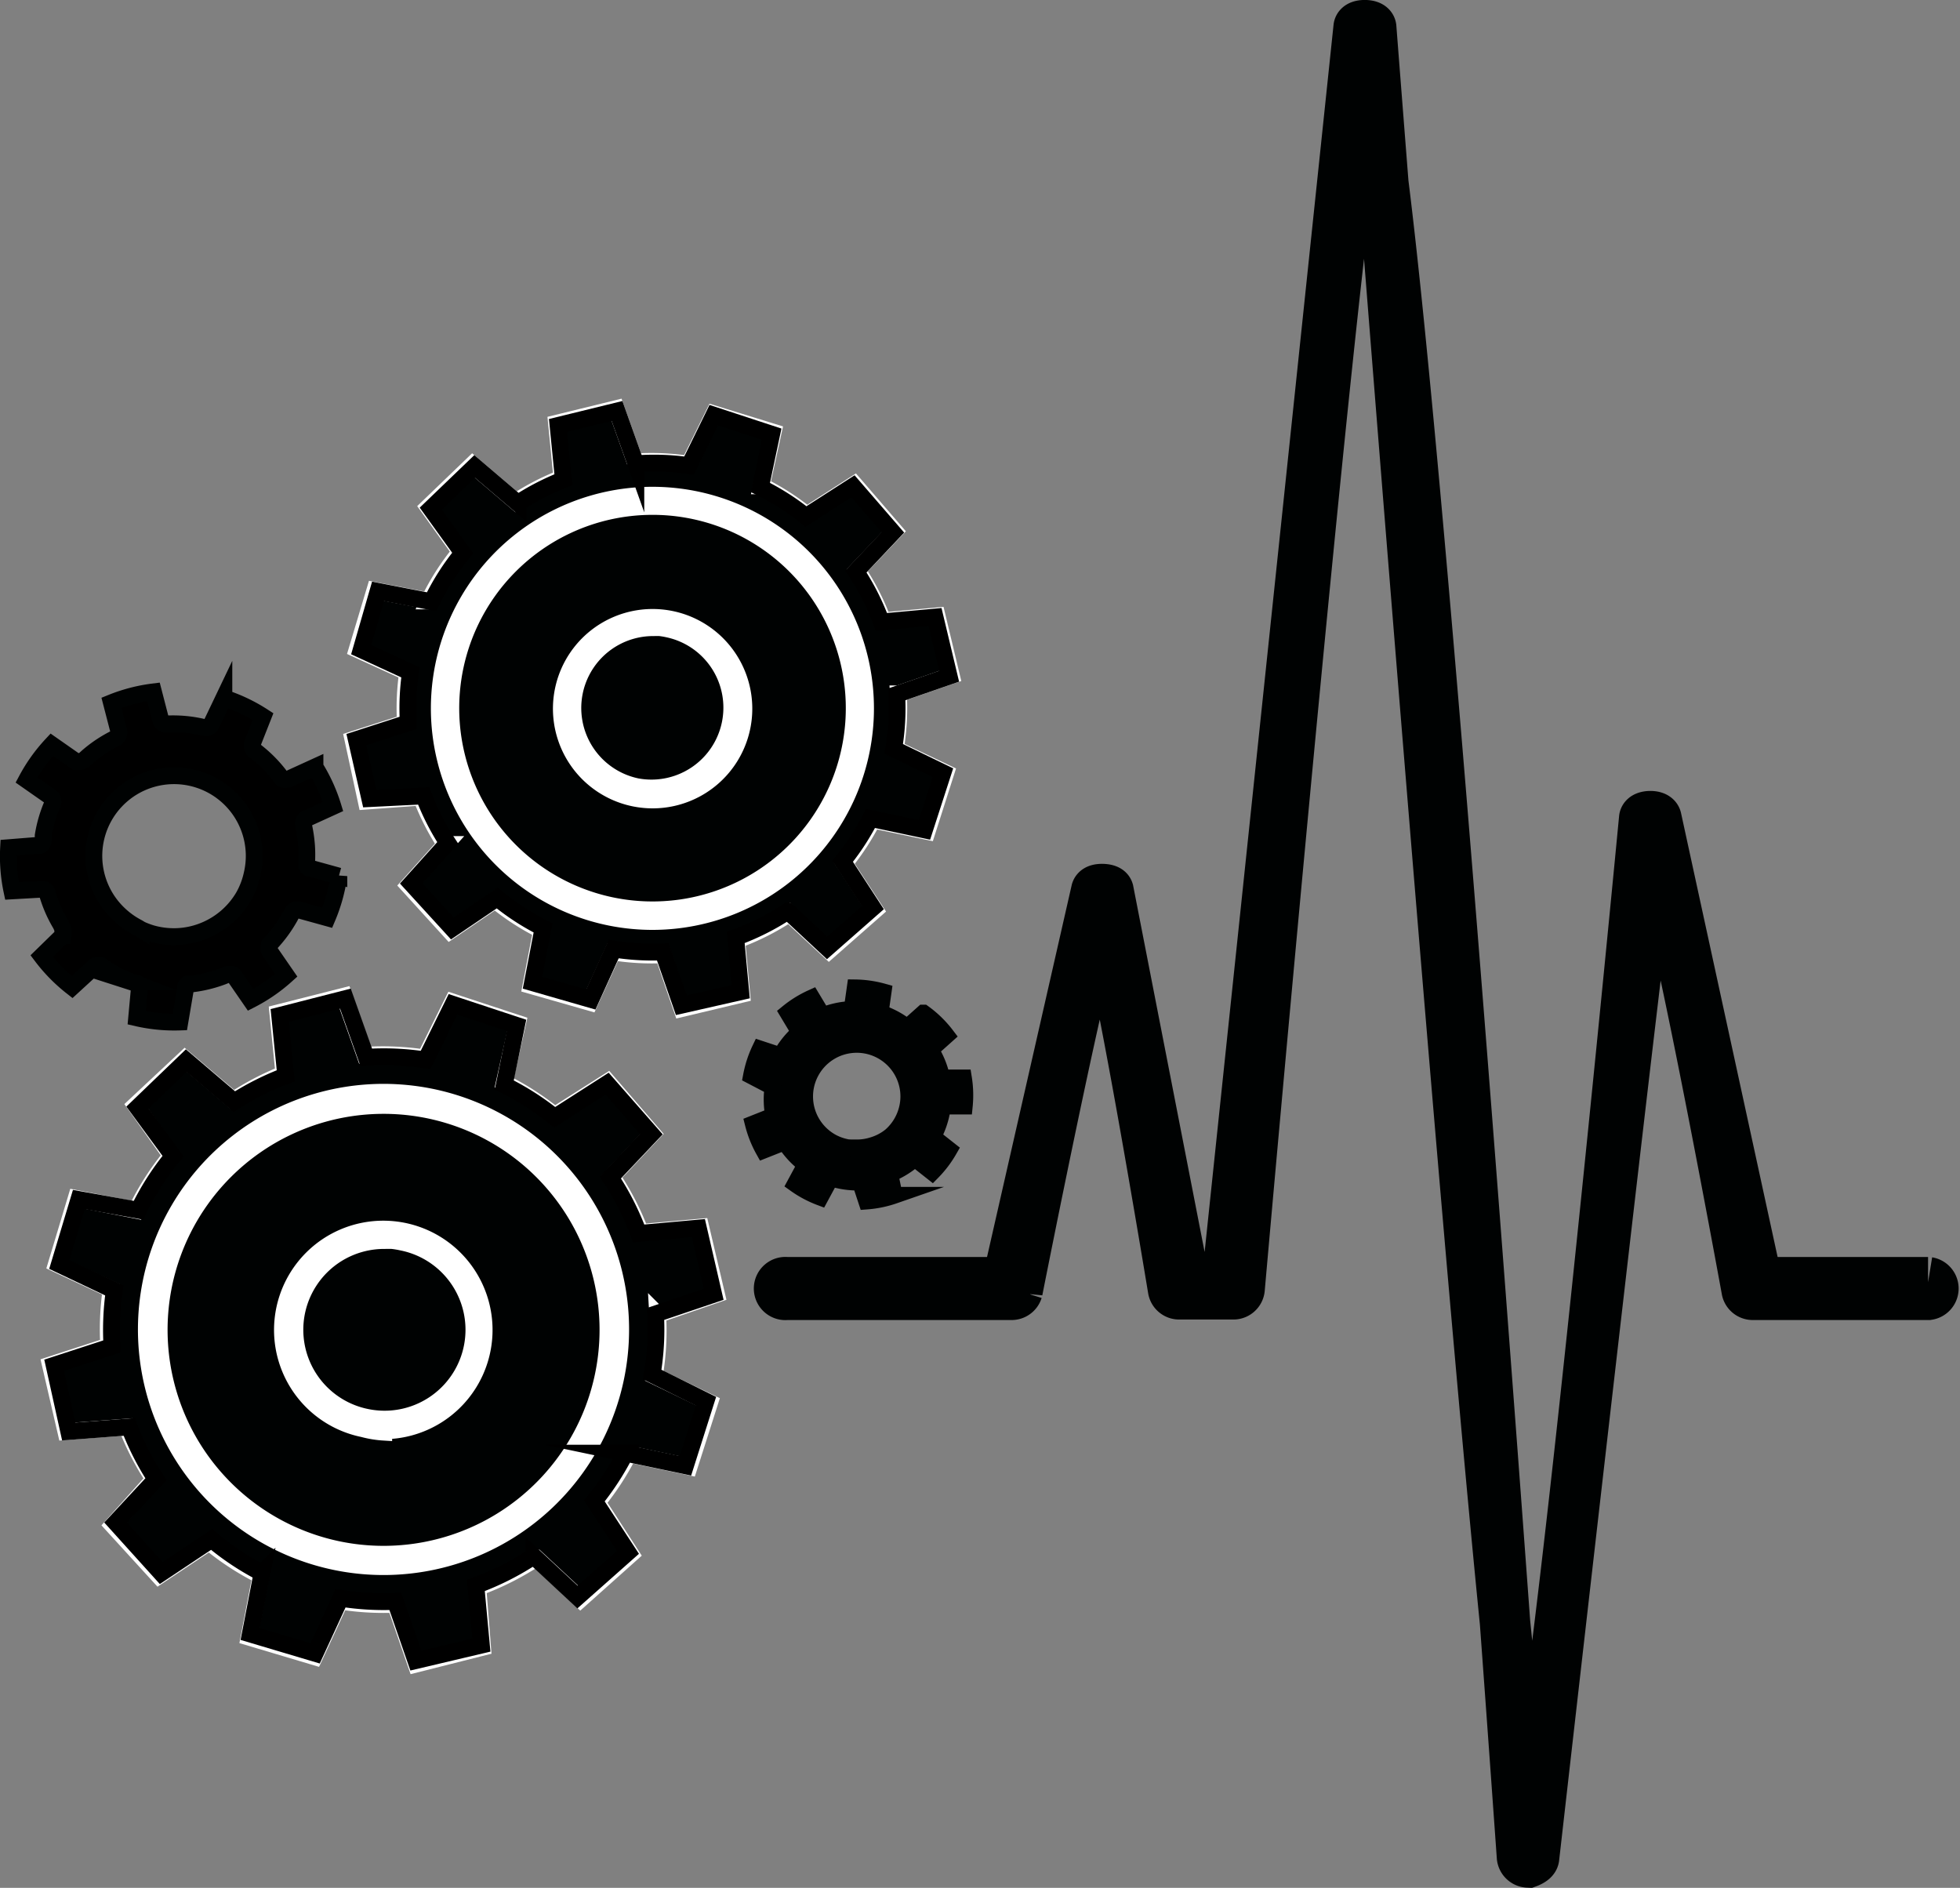
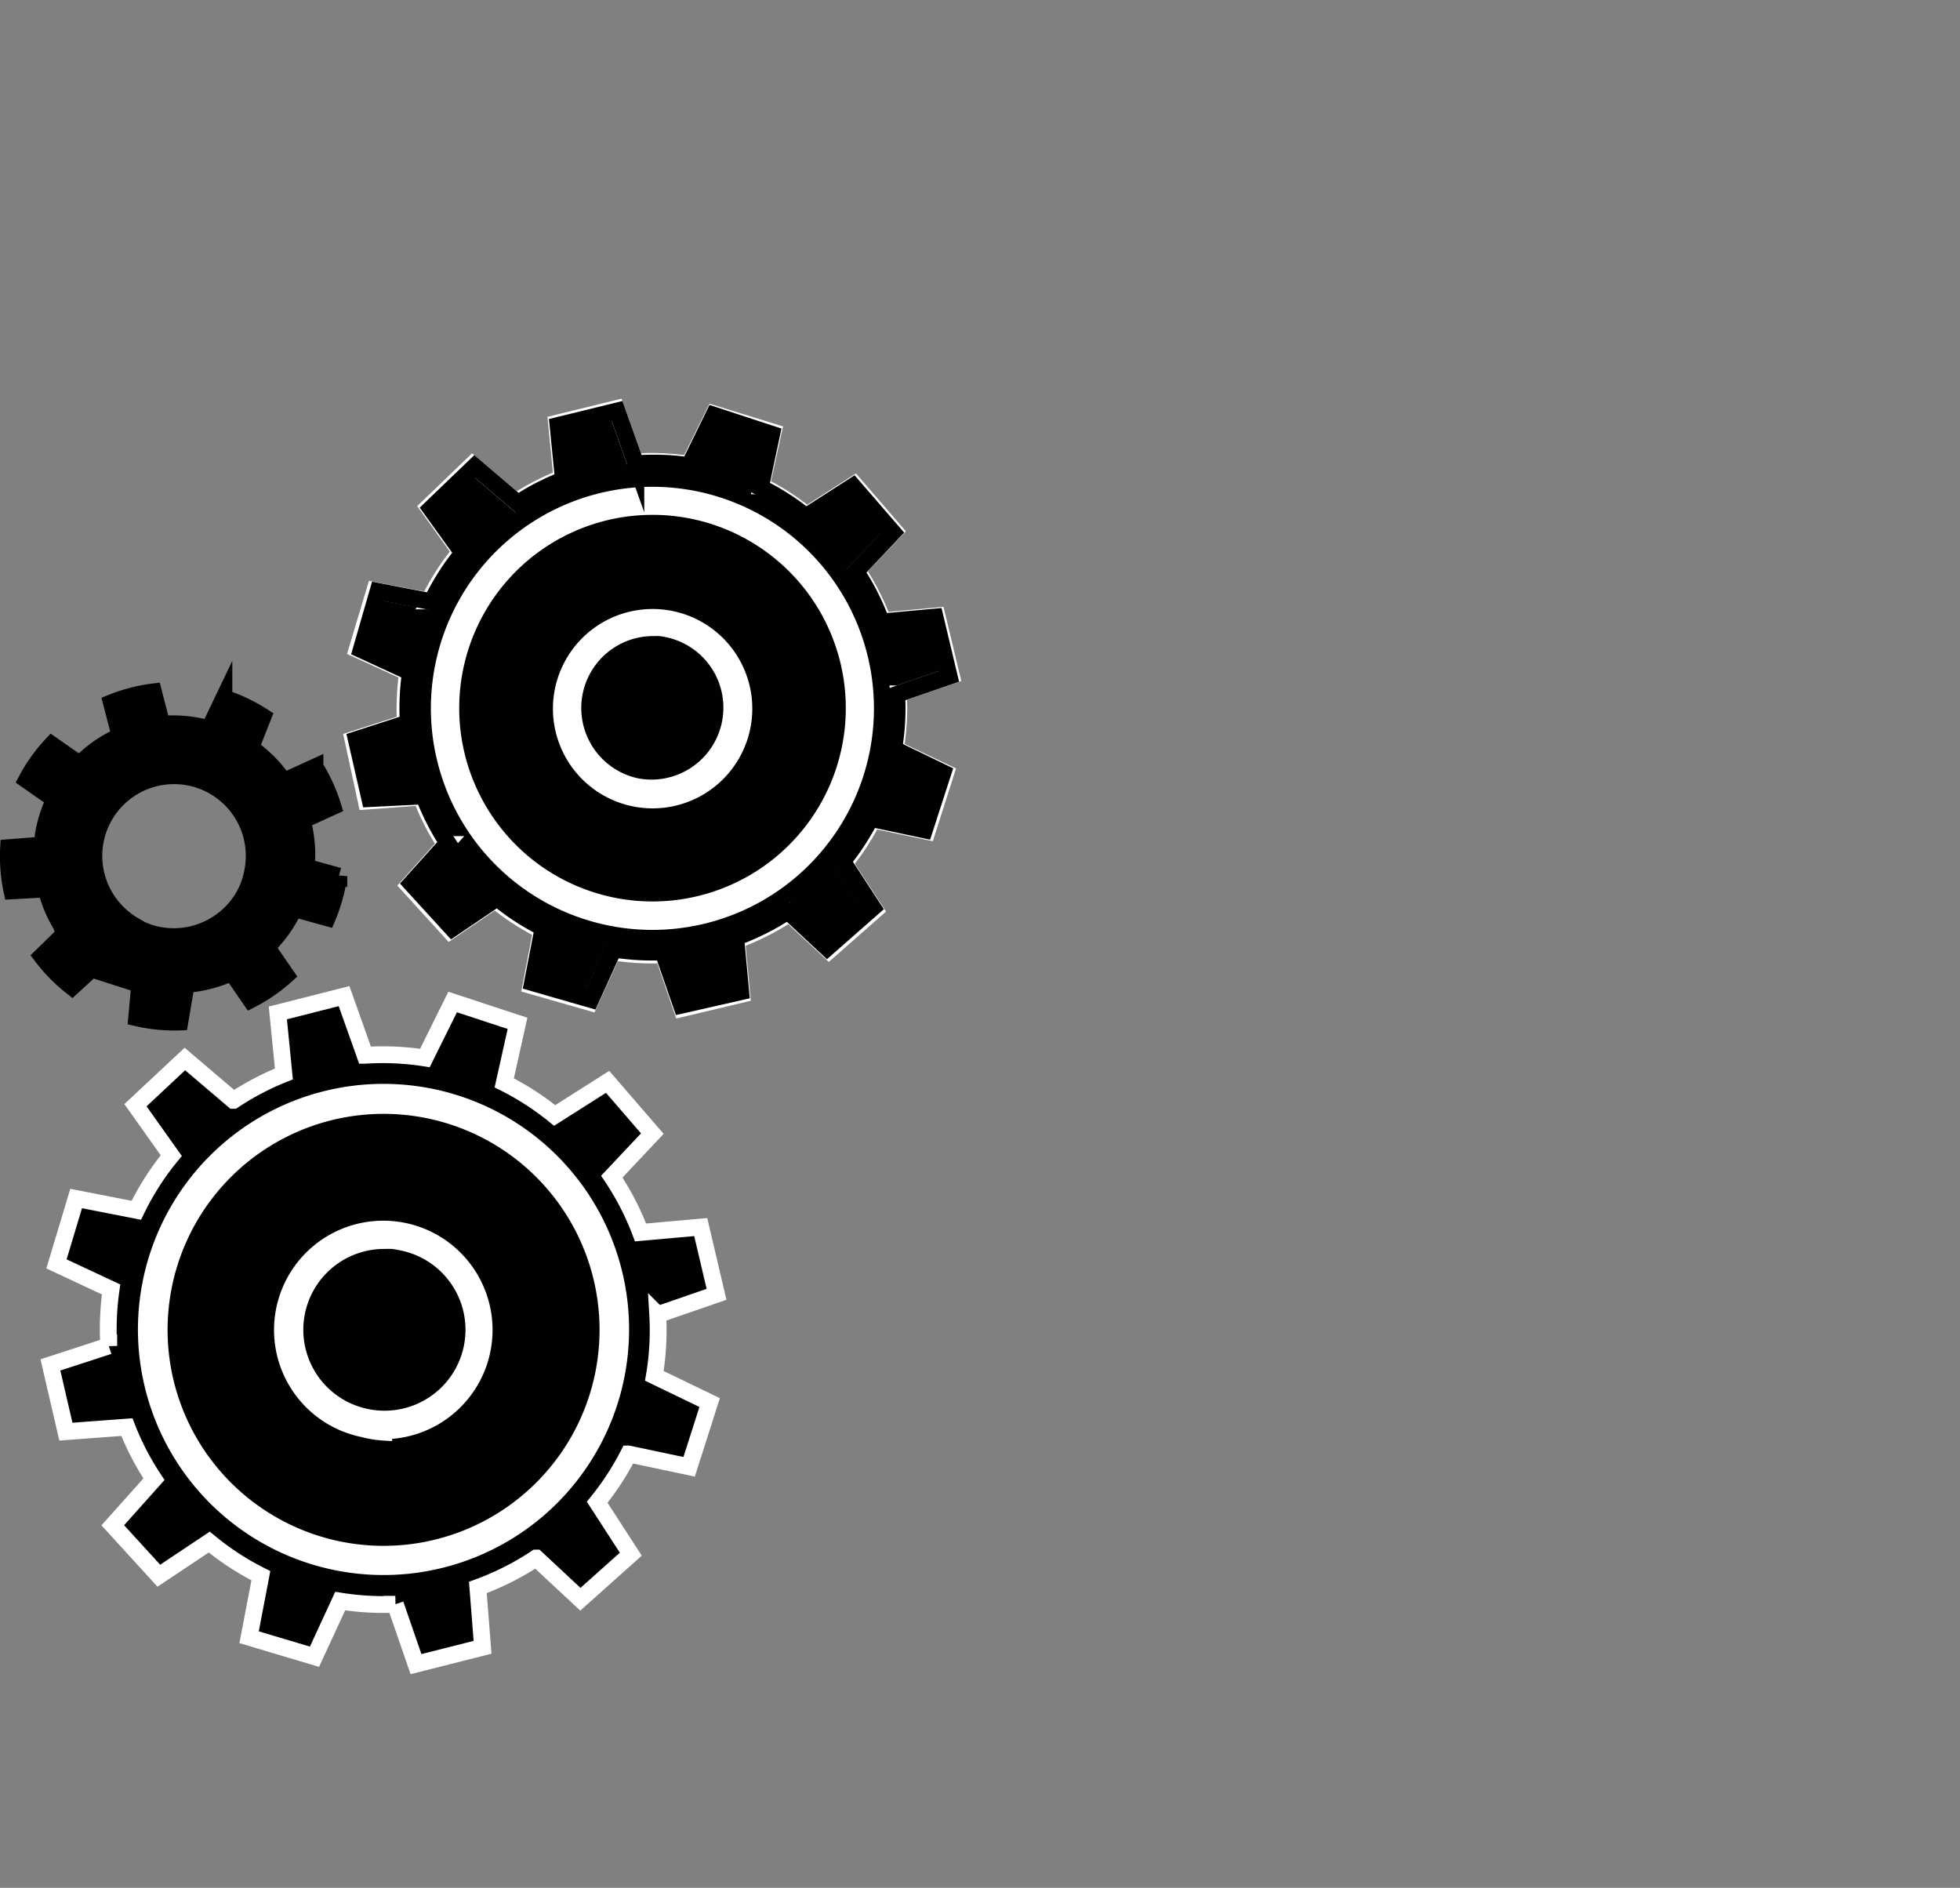
<svg xmlns="http://www.w3.org/2000/svg" viewBox="0 0 116.61 112.31">
  <rect x="0" y="0" width="116.61" height="112.31" fill="#808080" stroke="none" />
  <defs>
    <style>.cls-1,.cls-2,.cls-4{fill:#000202;}.cls-1,.cls-2,.cls-3{stroke:#000202;}.cls-1,.cls-2,.cls-3,.cls-4,.cls-5{stroke-miterlimit:10;}.cls-1{stroke-width:3px;}.cls-4{stroke:#fff;}.cls-5{fill:none;stroke:#000;}</style>
  </defs>
  <title>engineering-g</title>
  <g id="Layer_2" data-name="Layer 2">
    <g id="Layer_1-2" data-name="Layer 1">
-       <path class="cls-1" d="M90.91,110.8a.38.38,0,0,1-.36-.33S83.13,5.47,81.19,5.05c-1.11-.24-7.44,71.62-7.44,71.62a.37.37,0,0,1-.37.33H70.16a.37.37,0,0,1-.37-.3s-3.66-22.24-4.3-22-4.95,22.07-4.95,22.07a.37.37,0,0,1-.36.26H46.79a.38.38,0,1,1,0-.75H59.92L65.22,53c.05-.16.69-.13.73,0l4.52,23.17H73L80.83,1.64c0-.19.72-.19.75,0,0,0,8.2,106.08,9.42,105.95s6.82-58.89,6.82-58.89c0-.18.69-.21.73,0l6,27.58h10.16a.38.38,0,0,1,0,.75H104.28a.37.37,0,0,1-.36-.28s-4.78-26.26-5.65-26.11c-.2,0-7,59.87-7,59.87C91.26,110.67,90.91,110.8,90.91,110.8Z" />
-       <path class="cls-2" d="M24.71,98.54l-1.2-3.48a16.05,16.05,0,0,1-3.21-.19l-1.5,3.24L15,97l.69-3.58a15.89,15.89,0,0,1-3-2l-2.93,2L7.07,90.5l2.38-2.65a15.92,15.92,0,0,1-1.57-3.07L4.32,85l-.85-3.89L6.86,80A16.23,16.23,0,0,1,7,76.76L3.77,75.27l1.14-3.81,3.5.68a15.78,15.78,0,0,1,2-3.18l-2.08-2.9,2.87-2.75,2.83,2.41a16.11,16.11,0,0,1,3-1.54l-.35-3.55,3.86-1,1.23,3.45a16,16,0,0,1,3.48.16L26.86,60l3.78,1.24-.76,3.48a16,16,0,0,1,3,1.9l3.08-2,2.6,3L36.11,70.2a16,16,0,0,1,1.67,3.25l3.51-.32L42.21,77l-3.43,1.18a15.85,15.85,0,0,1-.2,3.56l3.22,1.56L40.6,87.09l-3.53-.75a16,16,0,0,1-1.83,2.81l2,3-3,2.63-2.58-2.4a16.15,16.15,0,0,1-3.4,1.72l.32,3.51ZM24,94.28l1.17,3.38L27.78,97l-.32-3.44.28-.1a15.37,15.37,0,0,0,3.75-1.89l.25-.17,2.52,2.35,2-1.75L34.31,89.1l.18-.21a15.25,15.25,0,0,0,2-3.13l.13-.26,3.43.73.8-2.52-3.15-1.52.05-.28A15.16,15.16,0,0,0,38,78l0-.29,3.33-1.15-.61-2.58-3.44.31-.1-.27a15.3,15.3,0,0,0-1.85-3.6l-.17-.25,2.36-2.49-1.73-2-3,1.92-.21-.18a15.23,15.23,0,0,0-3.3-2.1L29,65.15l.75-3.4-2.52-.83-1.57,3.18-.28,0a15.18,15.18,0,0,0-3.86-.17l-.29,0-1.19-3.35-2.57.63.35,3.48-.27.1a15.38,15.38,0,0,0-3.32,1.71l-.24.16-2.74-2.33L9.35,66.15l2,2.84-.19.22A15,15,0,0,0,9,72.72L8.85,73l-3.41-.66-.76,2.54,3.15,1.45,0,.28a15.48,15.48,0,0,0-.16,3.69l0,.29L4.34,81.66l.57,2.59L8.38,84l.1.27a15.21,15.21,0,0,0,1.75,3.42l.17.24L8.08,90.5l1.78,2,2.86-1.95.22.19a15.19,15.19,0,0,0,3.32,2.16l.26.12-.67,3.48,2.54.76L19.85,94l.28.05a15.52,15.52,0,0,0,3.61.21ZM22.82,92.9a13.81,13.81,0,0,1-2.74-.27h0a13.81,13.81,0,1,1,2.74.27Zm-2.59-1a13.07,13.07,0,1,0-8.3-5.58,13.09,13.09,0,0,0,8.3,5.58ZM22.83,85a6,6,0,0,1-1.19-.12h0a5.92,5.92,0,1,1,1.19.12Zm0-11.16a5.2,5.2,0,0,0-1,10.3h0A5.2,5.2,0,0,0,23.85,74,5.21,5.21,0,0,0,22.82,73.88Z" />
-       <path class="cls-2" d="M51.24,70.48a.22.22,0,0,0,0-.06.22.22,0,0,0-.12-.1h-.26a5.07,5.07,0,0,1-1.3-.21h-.1a.22.22,0,0,0-.12.06l0,.05-.54,1a6.45,6.45,0,0,1-1.48-.79h0l.54-1v0a.21.21,0,0,0,0-.06.22.22,0,0,0,0-.13l0,0L47.6,69a5.08,5.08,0,0,1-.86-1l0,0-.05,0a.22.22,0,0,0-.13,0h-.06l-1.06.42a6.45,6.45,0,0,1-.62-1.56h0l1.06-.42h0l.05,0a.22.22,0,0,0,.05-.18l0-.19a5.1,5.1,0,0,1,0-1.32v0a.22.22,0,0,0,0-.06.22.22,0,0,0-.08-.1l-.06,0L44.71,64a6.46,6.46,0,0,1,.52-1.59h0l1.09.36h.1a.22.22,0,0,0,.12-.06l0-.05.1-.16a5.08,5.08,0,0,1,.84-1l0,0,0-.06a.22.22,0,0,0,0-.13.21.21,0,0,0,0-.06l-.6-1a6.46,6.46,0,0,1,1.42-.88h0l.6,1,0,0,0,0a.22.22,0,0,0,.13,0h.06l.18-.06a5.09,5.09,0,0,1,1.3-.25h0l.06,0a.22.22,0,0,0,.09-.1.2.2,0,0,0,0-.06l.16-1.13a6.46,6.46,0,0,1,1.66.24h0l-.16,1.13v0a.21.21,0,0,0,0,.06.22.22,0,0,0,.07.11l.06,0,.18.07a5.07,5.07,0,0,1,1.15.65l0,0,.06,0a.22.22,0,0,0,.13,0l.06,0,.85-.76A6.47,6.47,0,0,1,56.3,61.6h0l-.85.76,0,0,0,.06a.22.22,0,0,0,0,.19l.09.17A5.11,5.11,0,0,1,56,64v0l0,.06a.22.22,0,0,0,.11.07h.07l1.14,0a6.46,6.46,0,0,1,.05,1.67h0l-1.14,0h0l-.06,0A.22.22,0,0,0,56,66a.21.21,0,0,0,0,.06l0,.19a5.11,5.11,0,0,1-.44,1.25v0a.23.23,0,0,0,0,.07.22.22,0,0,0,0,.12l0,0,.9.71a6.44,6.44,0,0,1-1,1.32h0l-.9-.71,0,0-.06,0a.22.22,0,0,0-.13,0l-.06,0-.15.12a5.13,5.13,0,0,1-1.14.67h0l0,0a.22.22,0,0,0-.05.12.21.21,0,0,0,0,.07l.23,1.12a6.46,6.46,0,0,1-1.64.34h0Zm-.61-2.19.42,0a3.12,3.12,0,0,0,.89-.15A3.09,3.09,0,0,0,53,67.58a3.13,3.13,0,0,0,1-1.7,3.08,3.08,0,0,0,.06-.91,3.1,3.1,0,1,0-4.54,3,3.15,3.15,0,0,0,.92.31Z" />
-       <path class="cls-3" d="M8.29,58.8a.35.35,0,0,0,0-.1.33.33,0,0,0-.14-.21l-.09,0-.28-.09A7.8,7.8,0,0,1,6,57.44l0,0-.1,0a.34.34,0,0,0-.2,0l-.08.06L4.29,58.72a9.93,9.93,0,0,1-1.81-1.84h0l1.26-1.23,0,0a.33.33,0,0,0,0-.09.34.34,0,0,0,0-.2.32.32,0,0,0,0-.09L3.62,55a7.82,7.82,0,0,1-.81-1.86l0,0A.35.35,0,0,0,2.74,53a.34.34,0,0,0-.17-.1h-.1L.71,53a9.92,9.92,0,0,1-.2-2.57h0l1.75-.14h.05l.09,0A.34.34,0,0,0,2.57,50l0-.29a7.83,7.83,0,0,1,.58-1.95l0,0a.34.34,0,0,0,0-.1.33.33,0,0,0-.07-.19l-.07-.07-1.43-1a9.93,9.93,0,0,1,1.5-2.1h0l1.43,1,0,0,.1,0a.34.34,0,0,0,.2,0L5,45.21l.22-.2a7.83,7.83,0,0,1,1.7-1.12l0,0L7,43.8a.34.34,0,0,0,.07-.19.32.32,0,0,0,0-.1l-.44-1.7a9.93,9.93,0,0,1,2.5-.65h0l.44,1.7,0,0a.34.34,0,0,0,.05.09.34.34,0,0,0,.17.11h.39a7.83,7.83,0,0,1,2,.23h.15a.33.33,0,0,0,.17-.1.32.32,0,0,0,.06-.08l.76-1.59a9.94,9.94,0,0,1,2.33,1.11h0L15,44.28l0,0a.32.32,0,0,0,0,.1.33.33,0,0,0,.06.19.33.33,0,0,0,.07.07l.23.18a7.81,7.81,0,0,1,1.4,1.48l0,0,.08.06a.34.34,0,0,0,.2,0l.1,0,1.6-.73a9.94,9.94,0,0,1,1.07,2.35h0l-1.6.73,0,0-.08.07a.34.34,0,0,0-.08.18.33.33,0,0,0,0,.1l.06.29a8.19,8.19,0,0,1,.13,1,8.11,8.11,0,0,1,0,1v.05a.35.35,0,0,0,0,.1.34.34,0,0,0,.13.15l.09,0,1.7.47a9.93,9.93,0,0,1-.69,2.48h0l-1.7-.47h-.15a.34.34,0,0,0-.18.09.33.33,0,0,0-.06.08l-.14.26a8.05,8.05,0,0,1-.55.85,8.15,8.15,0,0,1-.66.78l0,0a.35.35,0,0,0,0,.09.34.34,0,0,0,0,.29l1,1.45a9.91,9.91,0,0,1-2.12,1.46h0l-1-1.45,0,0-.08-.06a.34.34,0,0,0-.2,0l-.1,0-.27.11a7.87,7.87,0,0,1-2,.47h0l-.09,0a.34.34,0,0,0-.13.15.32.32,0,0,0,0,.1L10.7,60.8a9.93,9.93,0,0,1-2.57-.25h0Zm.1-3.5a5.1,5.1,0,0,0,.61.23,4.81,4.81,0,0,0,1.38.19,4.75,4.75,0,0,0,1.83-.38,4.82,4.82,0,0,0,2.28-2A4.74,4.74,0,0,0,15,52a4.77,4.77,0,1,0-8,2.31,4.86,4.86,0,0,0,1.21.88Z" />
+       <path class="cls-3" d="M8.29,58.8a.35.35,0,0,0,0-.1.33.33,0,0,0-.14-.21l-.09,0-.28-.09A7.8,7.8,0,0,1,6,57.44l0,0-.1,0a.34.34,0,0,0-.2,0l-.08.06L4.29,58.72a9.93,9.93,0,0,1-1.81-1.84l1.26-1.23,0,0a.33.33,0,0,0,0-.09.34.34,0,0,0,0-.2.32.32,0,0,0,0-.09L3.62,55a7.82,7.82,0,0,1-.81-1.86l0,0A.35.35,0,0,0,2.74,53a.34.34,0,0,0-.17-.1h-.1L.71,53a9.92,9.92,0,0,1-.2-2.57h0l1.75-.14h.05l.09,0A.34.34,0,0,0,2.57,50l0-.29a7.83,7.83,0,0,1,.58-1.95l0,0a.34.34,0,0,0,0-.1.33.33,0,0,0-.07-.19l-.07-.07-1.43-1a9.93,9.93,0,0,1,1.5-2.1h0l1.43,1,0,0,.1,0a.34.34,0,0,0,.2,0L5,45.21l.22-.2a7.83,7.83,0,0,1,1.7-1.12l0,0L7,43.8a.34.34,0,0,0,.07-.19.32.32,0,0,0,0-.1l-.44-1.7a9.93,9.93,0,0,1,2.5-.65h0l.44,1.7,0,0a.34.34,0,0,0,.05.09.34.34,0,0,0,.17.11h.39a7.83,7.83,0,0,1,2,.23h.15a.33.33,0,0,0,.17-.1.32.32,0,0,0,.06-.08l.76-1.59a9.94,9.94,0,0,1,2.33,1.11h0L15,44.28l0,0a.32.32,0,0,0,0,.1.33.33,0,0,0,.06.19.33.33,0,0,0,.07.07l.23.18a7.81,7.81,0,0,1,1.4,1.48l0,0,.08.06a.34.34,0,0,0,.2,0l.1,0,1.6-.73a9.94,9.94,0,0,1,1.07,2.35h0l-1.6.73,0,0-.08.07a.34.34,0,0,0-.08.18.33.33,0,0,0,0,.1l.06.29a8.19,8.19,0,0,1,.13,1,8.11,8.11,0,0,1,0,1v.05a.35.35,0,0,0,0,.1.34.34,0,0,0,.13.15l.09,0,1.7.47a9.93,9.93,0,0,1-.69,2.48h0l-1.7-.47h-.15a.34.34,0,0,0-.18.09.33.33,0,0,0-.06.08l-.14.26a8.05,8.05,0,0,1-.55.85,8.15,8.15,0,0,1-.66.78l0,0a.35.35,0,0,0,0,.09.34.34,0,0,0,0,.29l1,1.45a9.91,9.91,0,0,1-2.12,1.46h0l-1-1.45,0,0-.08-.06a.34.34,0,0,0-.2,0l-.1,0-.27.11a7.87,7.87,0,0,1-2,.47h0l-.09,0a.34.34,0,0,0-.13.15.32.32,0,0,0,0,.1L10.7,60.8a9.93,9.93,0,0,1-2.57-.25h0Zm.1-3.5a5.1,5.1,0,0,0,.61.23,4.81,4.81,0,0,0,1.38.19,4.75,4.75,0,0,0,1.83-.38,4.82,4.82,0,0,0,2.28-2A4.74,4.74,0,0,0,15,52a4.77,4.77,0,1,0-8,2.31,4.86,4.86,0,0,0,1.21.88Z" />
      <path class="cls-4" d="M24.75,99l-1.23-3.56a16.4,16.4,0,0,1-3.28-.19l-1.53,3.31-3.89-1.16.7-3.66a16.24,16.24,0,0,1-3.07-2l-3,2-2.74-3L9.16,88A16.26,16.26,0,0,1,7.55,84.9l-3.63.27L3,81.2l3.47-1.13a16.58,16.58,0,0,1,.14-3.36L3.36,75.19l1.17-3.89L8.11,72a16.12,16.12,0,0,1,2.08-3.25l-2.13-3L11,63l2.89,2.46a16.46,16.46,0,0,1,3-1.57l-.36-3.63,3.94-1,1.25,3.52a16.31,16.31,0,0,1,3.56.16l1.65-3.33,3.86,1.27L30,64.42a16.31,16.31,0,0,1,3,1.94l3.15-2,2.66,3.08L36.4,70a16.38,16.38,0,0,1,1.71,3.32L41.69,73l.94,4-3.5,1.21a16.2,16.2,0,0,1-.2,3.64l3.29,1.59L41,87.26l-3.6-.76a16.33,16.33,0,0,1-1.87,2.87l2,3.09-3,2.68-2.63-2.45a16.5,16.5,0,0,1-3.47,1.75L28.71,98ZM22.82,93.2a14.11,14.11,0,0,1-2.8-.28h0a14.11,14.11,0,1,1,2.8.28Zm-2.64-1a13.35,13.35,0,1,0-8.48-5.7,13.37,13.37,0,0,0,8.48,5.7Zm2.65-7A6.13,6.13,0,0,1,21.61,85h0a6,6,0,1,1,1.22.12Zm0-11.4a5.31,5.31,0,0,0-1,10.52h0a5.31,5.31,0,0,0,2.1-10.42A5.33,5.33,0,0,0,22.81,73.77Z" />
-       <path class="cls-5" d="M24.74,98.79l-1.22-3.52a16.25,16.25,0,0,1-3.26-.19l-1.51,3.28-3.86-1.15.7-3.63a16.09,16.09,0,0,1-3-2l-3,2-2.71-3L9.28,88a16.12,16.12,0,0,1-1.59-3.11l-3.6.27-.87-3.94,3.44-1.12a16.43,16.43,0,0,1,.14-3.33L3.53,75.22l1.16-3.86L8.24,72a16,16,0,0,1,2.06-3.22L8.18,65.89l2.9-2.79,2.86,2.44A16.32,16.32,0,0,1,17,64l-.36-3.59,3.91-1,1.24,3.49a16.17,16.17,0,0,1,3.53.16l1.63-3.31L30.73,61,30,64.55a16.16,16.16,0,0,1,3,1.92l3.12-2,2.63,3-2.44,2.58A16.24,16.24,0,0,1,38,73.38l3.55-.32L42.46,77,39,78.17a16.05,16.05,0,0,1-.2,3.6L42,83.36l-1.22,3.84-3.57-.75a16.18,16.18,0,0,1-1.85,2.84l2,3.06-3,2.66-2.61-2.43a16.35,16.35,0,0,1-3.44,1.74l.33,3.55Z" />
      <path class="cls-4" d="M40.56,60l-1.1-3.2a14.74,14.74,0,0,1-3-.17l-1.37,3-3.5-1,.63-3.29a14.6,14.6,0,0,1-2.76-1.79l-2.69,1.83-2.46-2.7,2.19-2.44a14.62,14.62,0,0,1-1.44-2.82l-3.27.24L21,44l3.12-1a14.9,14.9,0,0,1,.13-3l-3-1.37,1.05-3.5,3.22.62a14.49,14.49,0,0,1,1.87-2.92l-1.91-2.66,2.63-2.53,2.59,2.21a14.8,14.8,0,0,1,2.73-1.41l-.32-3.26,3.55-.87,1.13,3.17a14.66,14.66,0,0,1,3.2.14l1.48-3L46,25.71l-.7,3.19A14.66,14.66,0,0,1,48,30.64l2.83-1.82,2.39,2.77L51,33.93a14.73,14.73,0,0,1,1.53,3l3.22-.29.85,3.55-3.15,1.09a14.56,14.56,0,0,1-.18,3.27l3,1.43-1.11,3.48-3.24-.68a14.68,14.68,0,0,1-1.68,2.58l1.82,2.78-2.74,2.41-2.37-2.2a14.83,14.83,0,0,1-3.12,1.58l.3,3.22Zm-1.74-5.18a12.69,12.69,0,0,1-2.51-.25h0a12.68,12.68,0,1,1,2.51.25Zm-2.38-.93a12,12,0,1,0-7.62-5.13,12,12,0,0,0,7.62,5.13Zm2.39-6.3a5.51,5.51,0,0,1-1.09-.11h0a5.43,5.43,0,1,1,1.09.11Zm0-10.25a4.78,4.78,0,0,0-.94,9.46h0a4.78,4.78,0,0,0,1.89-9.37A4.79,4.79,0,0,0,38.82,37.31Z" />
      <path class="cls-5" d="M40.54,59.8l-1.1-3.17a14.61,14.61,0,0,1-2.93-.17l-1.36,3-3.47-1,.63-3.26a14.47,14.47,0,0,1-2.73-1.78l-2.67,1.81-2.44-2.67,2.17-2.41a14.49,14.49,0,0,1-1.43-2.8L22,47.51,21.2,44l3.09-1a14.77,14.77,0,0,1,.13-3l-2.93-1.35,1-3.47,3.19.62a14.37,14.37,0,0,1,1.85-2.9l-1.9-2.64,2.61-2.51,2.57,2.19a14.67,14.67,0,0,1,2.71-1.4l-.32-3.23,3.51-.86,1.12,3.14A14.53,14.53,0,0,1,41,27.7l1.47-3,3.44,1.13L45.24,29a14.53,14.53,0,0,1,2.71,1.73l2.8-1.8,2.37,2.74L50.92,34a14.6,14.6,0,0,1,1.52,3l3.19-.29.84,3.52-3.12,1.08a14.43,14.43,0,0,1-.18,3.24l2.93,1.42L55,49.37l-3.21-.68a14.55,14.55,0,0,1-1.66,2.55L51.93,54l-2.72,2.39-2.34-2.18a14.7,14.7,0,0,1-3.1,1.56L44.07,59Z" />
    </g>
  </g>
</svg>